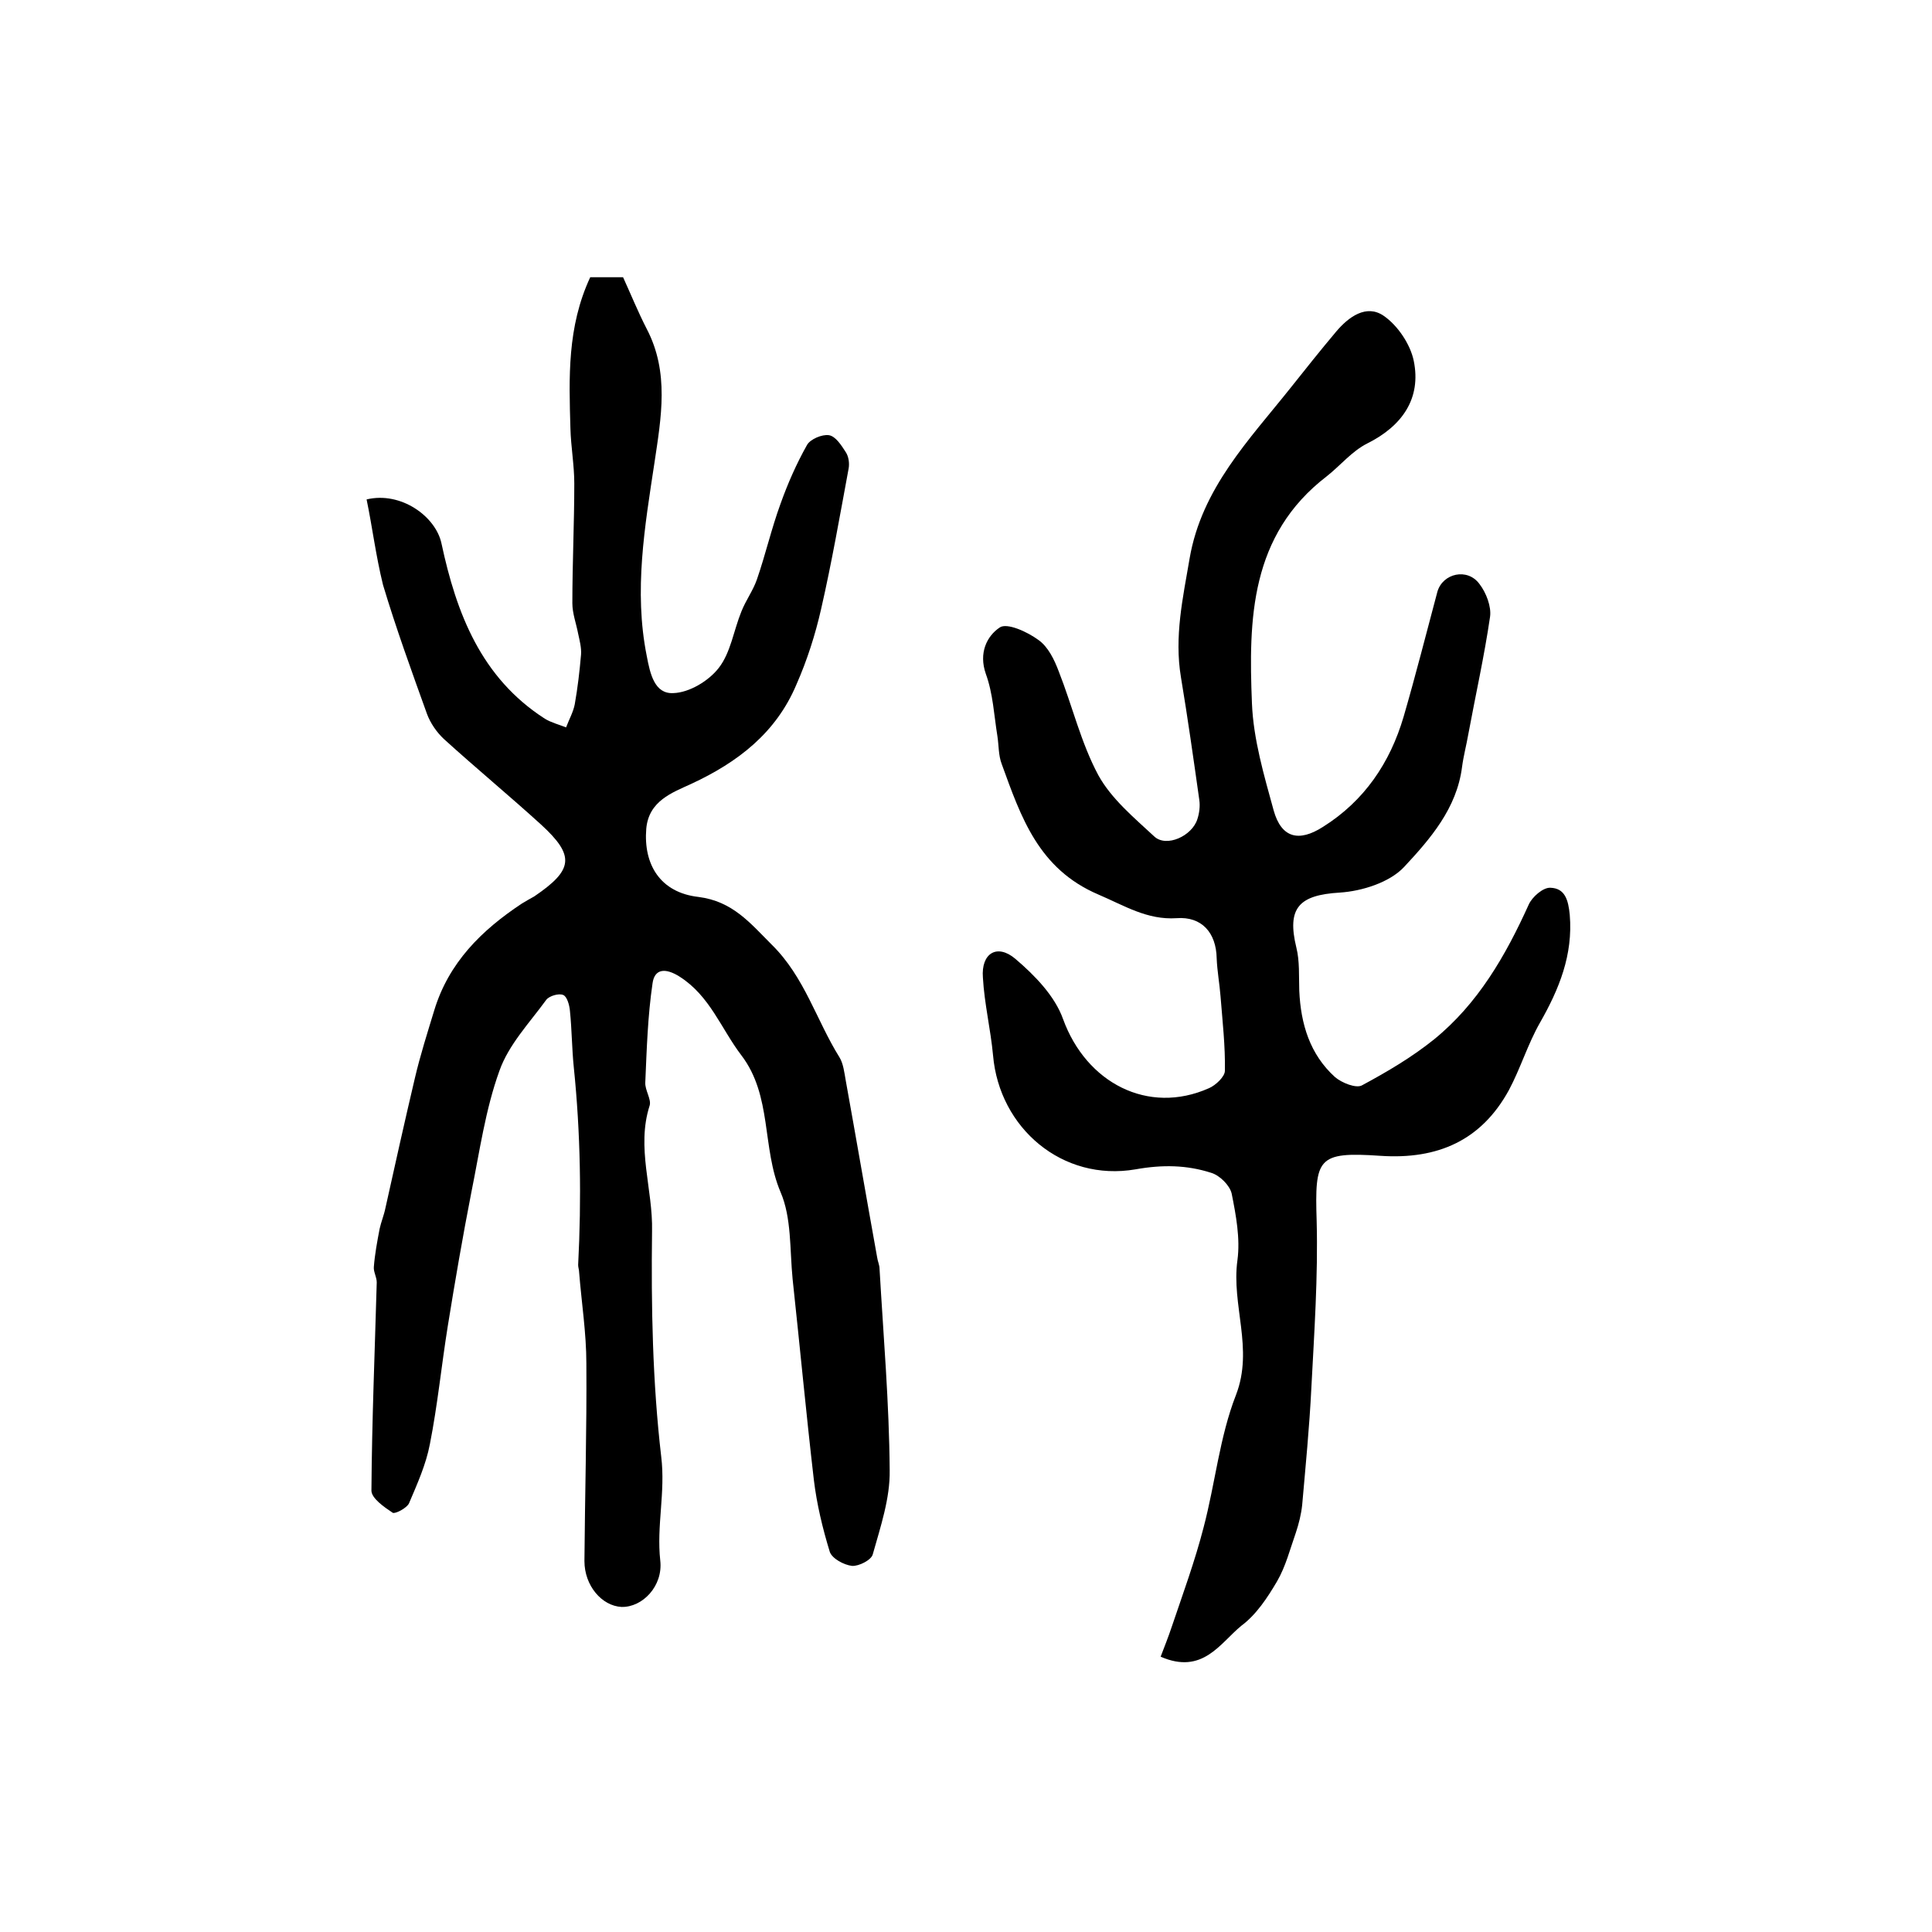
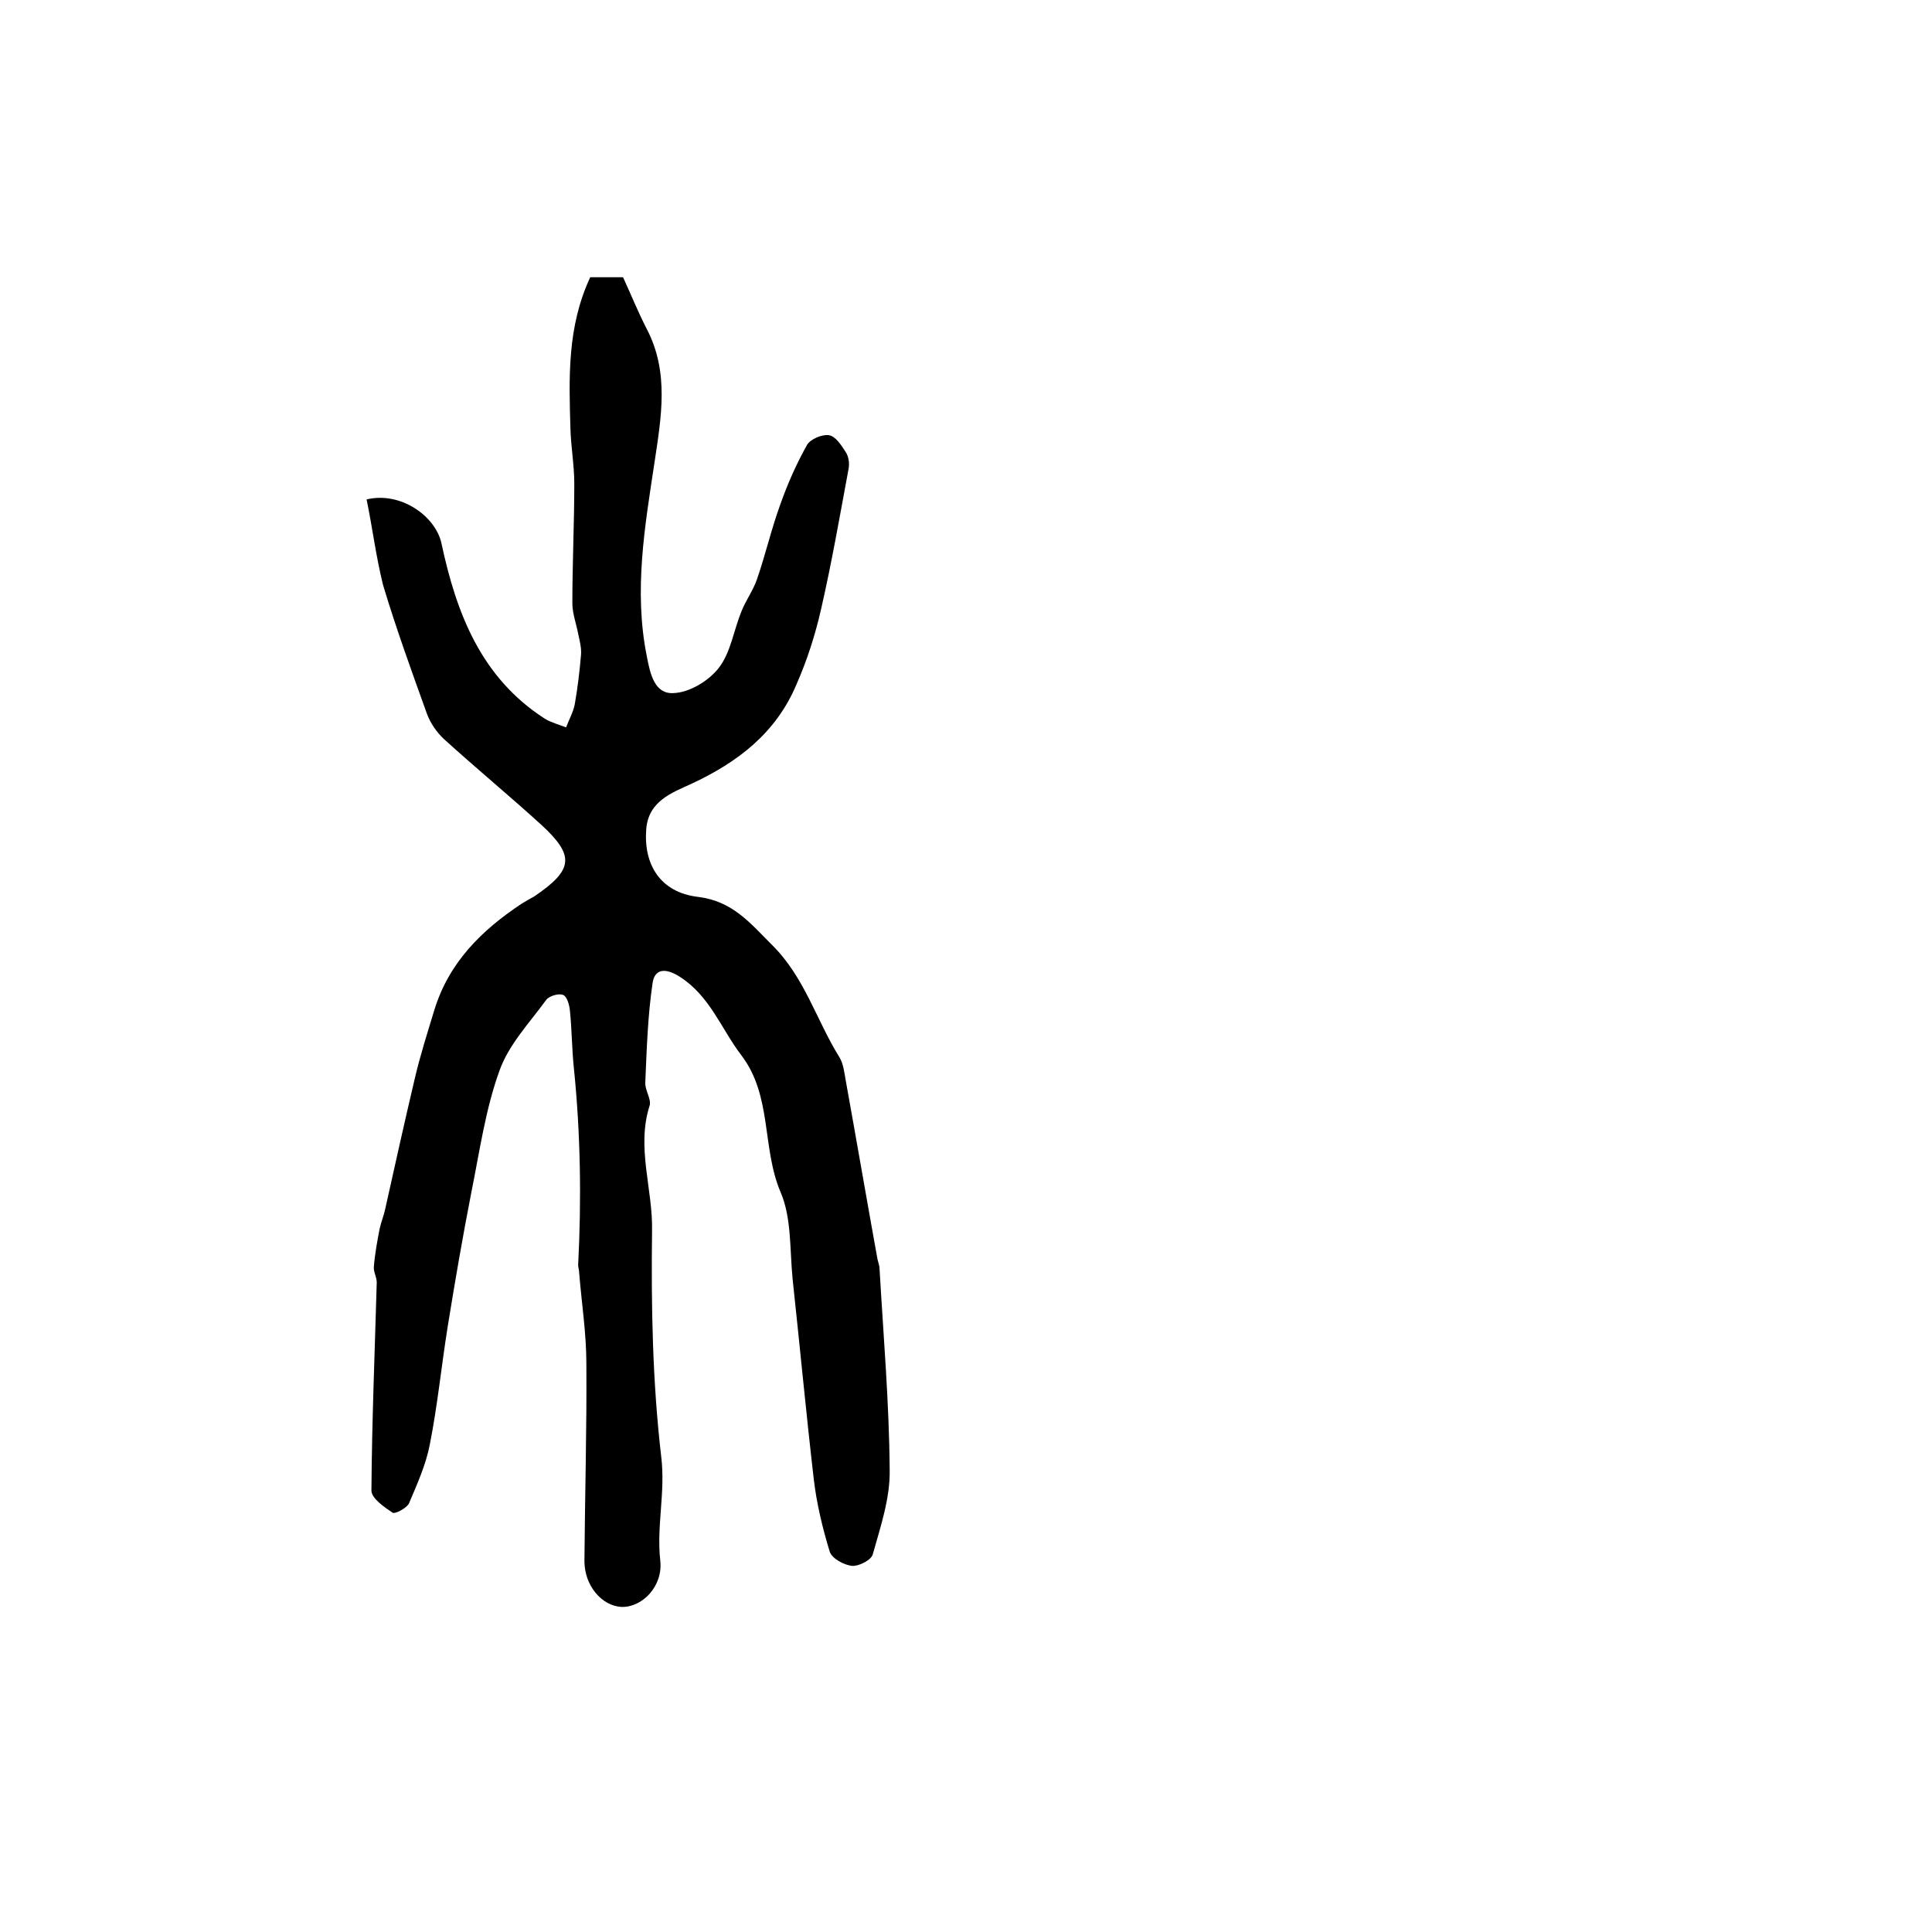
<svg xmlns="http://www.w3.org/2000/svg" version="1.1" id="图层_1" x="0px" y="0px" viewBox="0 0 400 400" style="enable-background:new 0 0 400 400;" xml:space="preserve">
  <style type="text/css">
	.st0{fill:#FFFFFF;}
</style>
  <g>
    <path d="M75.9,103.4c7.1-1.7,14.3,3.5,15.5,9.1c3.1,14.5,8.2,27.8,21.4,36.3c1.3,0.8,2.9,1.2,4.4,1.8c0.6-1.6,1.5-3.2,1.8-4.8   c0.6-3.4,1-6.8,1.3-10.3c0.1-1.4-0.3-2.9-0.6-4.3c-0.4-2.1-1.2-4.2-1.2-6.3c0-8.3,0.4-16.6,0.4-24.8c0-3.8-0.7-7.6-0.8-11.4   c-0.3-10.5-0.7-21,4.1-31.3c1.8,0,4.2,0,6.8,0c1.6,3.5,3.1,7.2,4.9,10.7c4.7,9,3,18.3,1.6,27.7c-2,13.2-4.3,26.5-1.6,40   c0.7,3.7,1.6,7.9,5.5,7.7c3.3-0.1,7.3-2.5,9.4-5.2c2.5-3.2,3.1-7.8,4.7-11.7c0.9-2.3,2.4-4.3,3.2-6.6c1.8-5.2,3-10.5,4.9-15.7   c1.5-4.2,3.3-8.3,5.5-12.2c0.7-1.2,3.1-2.2,4.5-2c1.4,0.2,2.6,2.1,3.5,3.5c0.6,0.9,0.8,2.3,0.6,3.4c-1.8,9.7-3.5,19.5-5.7,29.1   c-1.2,5.3-2.9,10.6-5.1,15.6c-4.2,10-12.1,16.1-21.8,20.6c-3.9,1.8-8.8,3.5-9.3,9.3c-0.6,7.4,2.9,13.2,10.8,14.1   c7.1,0.9,10.7,5.4,15.2,9.9c6.8,6.7,9.2,15.6,14,23.3c0.8,1.3,1,3.1,1.3,4.8c2.2,12.2,4.3,24.4,6.5,36.6c0.1,0.8,0.5,1.6,0.5,2.4   c0.8,13.9,2,27.8,2.1,41.7c0.1,5.8-1.9,11.7-3.5,17.4c-0.3,1.2-2.9,2.5-4.3,2.4c-1.7-0.2-4.1-1.5-4.6-2.9   c-1.5-4.9-2.7-9.9-3.3-14.9c-1.6-13.8-2.9-27.7-4.4-41.6c-0.6-6.1-0.2-12.7-2.5-18c-3.9-9.2-1.7-19.9-8.1-28.3   c-4.2-5.5-6.5-12.3-12.8-16.3c-3-1.9-5.2-1.6-5.6,1.4c-1,6.8-1.2,13.6-1.5,20.5c-0.1,1.6,1.3,3.5,0.9,4.8c-2.8,8.7,0.7,17.3,0.5,26   c-0.2,15.6,0.1,31.3,1.9,46.7c0.9,7.4-1,14.3-0.2,21.5c0.6,5.3-3.7,9.7-8,9.6c-4.1-0.2-7.7-4.4-7.7-9.5c0.1-13.6,0.5-27.3,0.4-40.9   c0-6.3-1-12.6-1.5-18.9c0-0.5-0.2-1-0.2-1.5c0.7-13.6,0.5-27.3-0.9-40.9c-0.4-3.9-0.4-7.8-0.8-11.7c-0.1-1.2-0.6-3-1.4-3.3   c-0.9-0.4-2.9,0.2-3.5,1c-3.5,4.8-7.8,9.3-9.7,14.7c-2.9,8-4.1,16.7-5.8,25.1c-1.8,9.2-3.4,18.5-4.9,27.8   c-1.3,8.1-2.1,16.3-3.7,24.4c-0.8,4.2-2.6,8.2-4.3,12.2c-0.4,1-2.9,2.3-3.4,2c-1.8-1.2-4.4-3-4.4-4.6c0.1-14.4,0.7-28.8,1.1-43.1   c0-1.1-0.7-2.2-0.6-3.2c0.2-2.6,0.7-5.3,1.2-7.9c0.3-1.4,0.9-2.8,1.2-4.3c2-9,4-18,6.1-26.9c1.1-4.7,2.6-9.4,4-14   c3-9.9,9.8-16.6,18.1-22.1c0.8-0.5,1.7-1,2.6-1.5c8.1-5.5,8.5-8.4,1.4-14.9c-6.6-6-13.5-11.7-20.1-17.7c-1.5-1.4-2.8-3.3-3.5-5.2   c-3.2-8.9-6.4-17.7-9.1-26.7C77.8,115,77.1,109.2,75.9,103.4z" />
-     <path d="M240.3,343c0.8-2.1,1.6-4.1,2.3-6.2c2.3-6.8,4.8-13.6,6.6-20.6c2.4-9.1,3.3-18.7,6.7-27.4c3.7-9.6-1-18.6,0.3-27.9   c0.6-4.5-0.3-9.3-1.2-13.8c-0.4-1.7-2.5-3.8-4.3-4.3c-5-1.6-10-1.7-15.6-0.7c-15.1,2.6-28.2-8.5-29.5-23.6   c-0.5-5.4-1.8-10.7-2.1-16.1c-0.4-5,2.9-7.1,6.7-3.9c4,3.4,8.2,7.7,9.9,12.5c4.8,13.2,17.6,19.9,30.2,14.3c1.4-0.6,3.3-2.4,3.3-3.6   c0.1-5.1-0.5-10.3-0.9-15.4c-0.2-2.6-0.7-5.3-0.8-7.9c-0.1-5.3-3.1-8.7-8.3-8.3c-6.1,0.4-10.8-2.6-16.2-4.9c-12.4-5.3-16-16-20-27   c-0.7-1.8-0.6-3.9-0.9-5.8c-0.7-4.3-0.9-8.8-2.4-12.9c-1.5-4.3,0.2-7.8,2.9-9.6c1.5-1,5.7,0.9,8,2.6c2,1.4,3.3,4.1,4.2,6.5   c2.8,7.1,4.6,14.8,8.2,21.5c2.7,4.9,7.4,8.8,11.6,12.7c2.5,2.3,7.8-0.1,8.9-3.6c0.4-1.2,0.6-2.7,0.4-4c-1.2-8.5-2.4-17-3.8-25.4   c-1.4-8.4,0.4-16.4,1.8-24.6c2.5-14.5,12.3-24.5,20.9-35.3c3.1-3.9,6.2-7.8,9.4-11.6c2.6-3.1,6.3-5.8,9.9-3.3   c2.9,2,5.5,5.9,6.2,9.3c1.6,7.8-2.4,13.5-9.6,17.1c-3.2,1.6-5.6,4.6-8.4,6.8c-15.9,12.2-16.2,29.6-15.5,47   c0.3,7.5,2.5,14.9,4.5,22.2c1.6,5.7,5.2,6.6,10.2,3.4c8.6-5.4,13.9-13.3,16.7-22.8c2.5-8.6,4.7-17.3,7-25.9c1.1-3.8,6.2-5,8.7-1.6   c1.4,1.8,2.5,4.7,2.2,6.8c-1.2,8.2-3,16.2-4.5,24.3c-0.4,2.3-1,4.5-1.3,6.8c-1.1,8.6-6.6,14.9-12,20.7c-3,3.2-8.7,5-13.3,5.3   c-8.5,0.5-11,3.2-9,11.4c0.7,2.8,0.5,5.9,0.6,8.9c0.3,6.9,2.2,13.2,7.4,17.9c1.4,1.2,4.4,2.4,5.6,1.7c5.2-2.8,10.3-5.8,14.9-9.5   c9.1-7.4,14.8-17.3,19.6-27.9c0.7-1.6,3-3.6,4.5-3.5c3,0.1,3.7,2.5,4,5.6c0.7,8.3-2.2,15.4-6.2,22.4c-2.5,4.4-4,9.4-6.4,13.9   c-5.7,10.4-14.7,14.4-26.6,13.6c-13.1-0.9-13.6,0.5-13.2,13.5c0.3,11.5-0.5,23.1-1.1,34.6c-0.4,8.1-1.2,16.2-1.9,24.2   c-0.2,1.9-0.7,3.9-1.3,5.7c-1.2,3.4-2.1,7-3.9,10.1c-2,3.4-4.3,6.9-7.4,9.2C252.6,340.2,249,346.8,240.3,343z" />
  </g>
</svg>